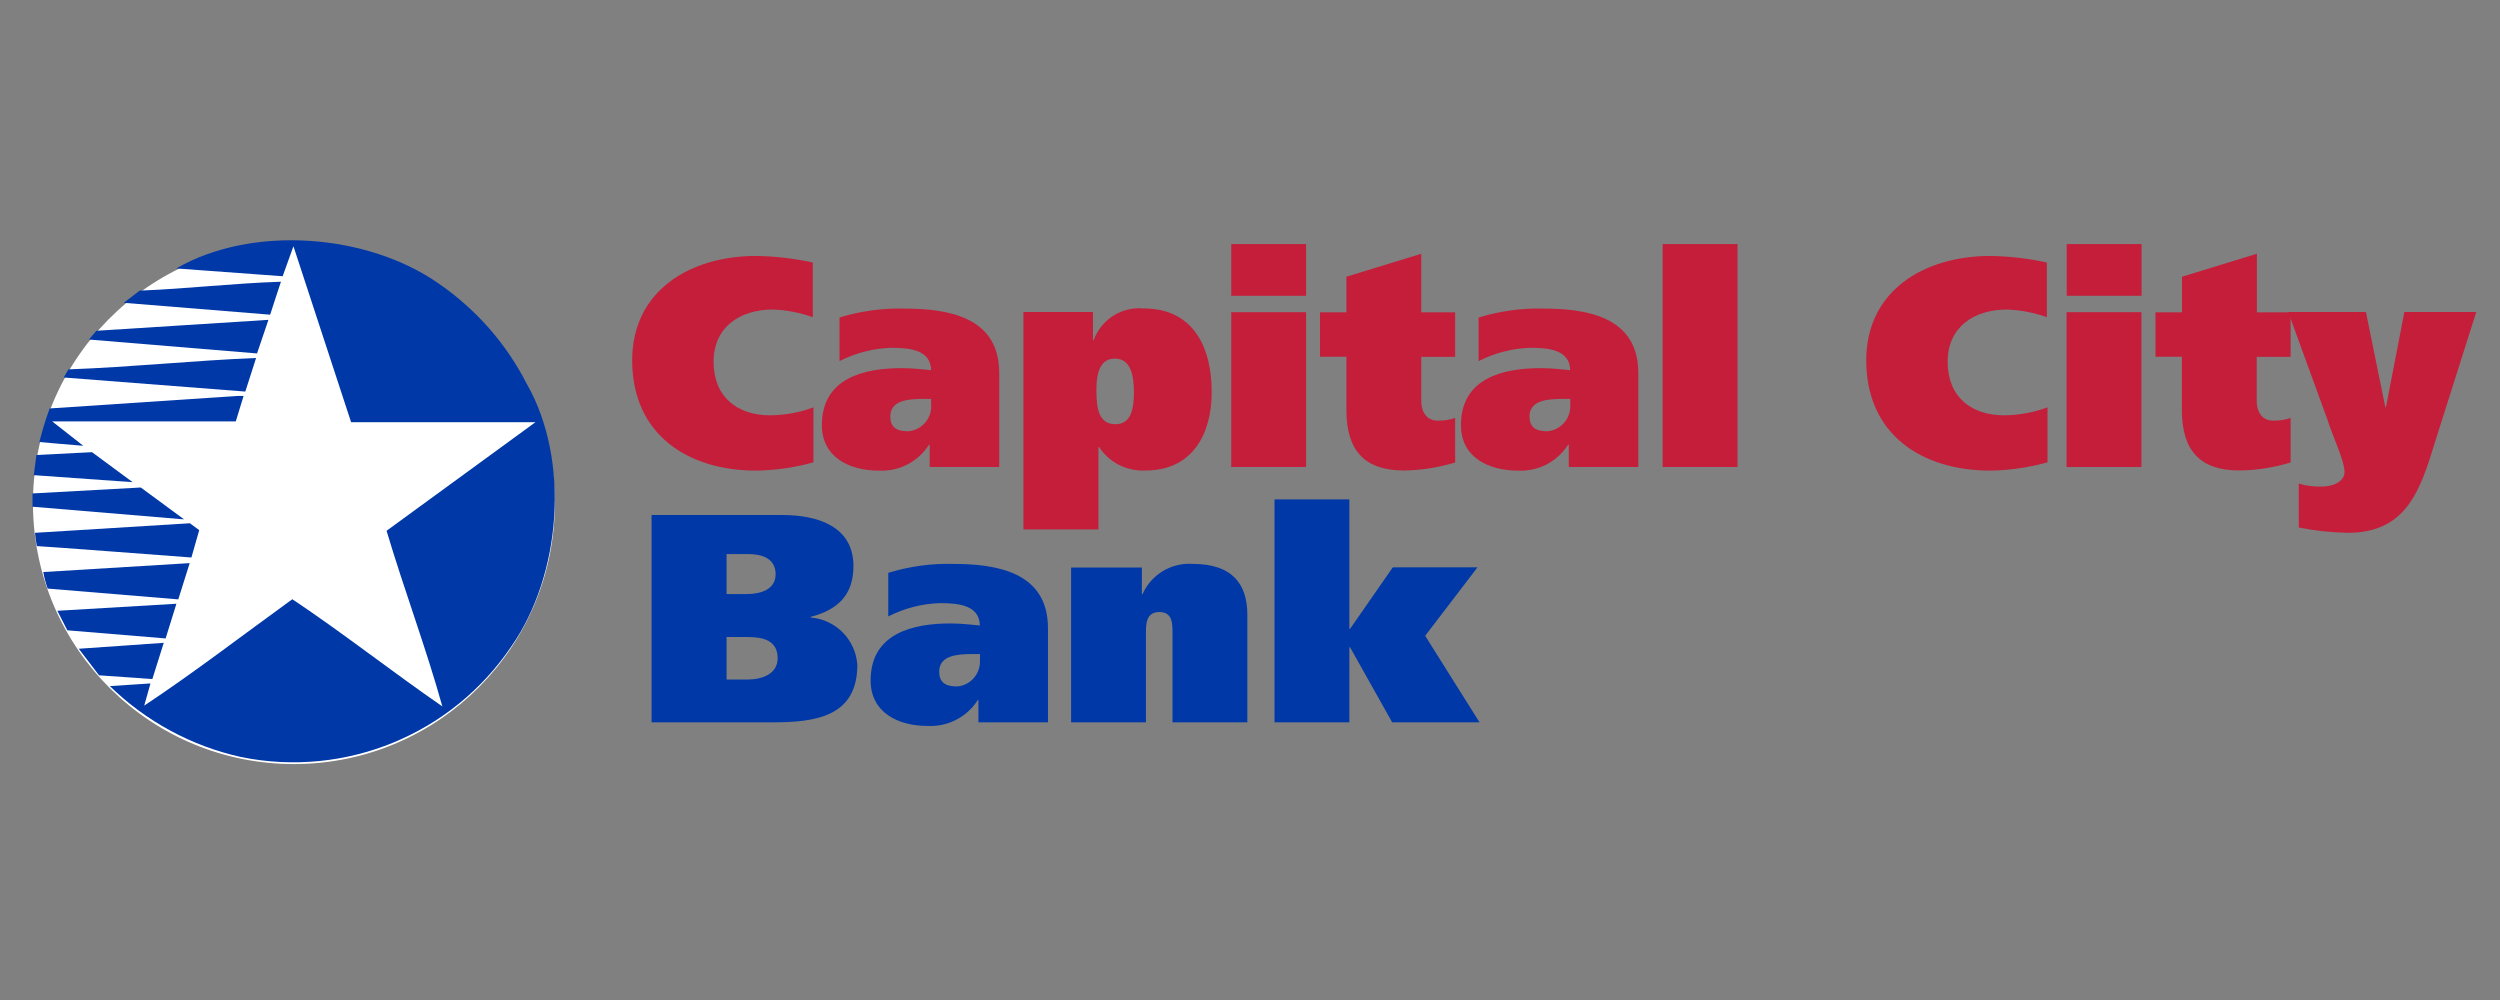
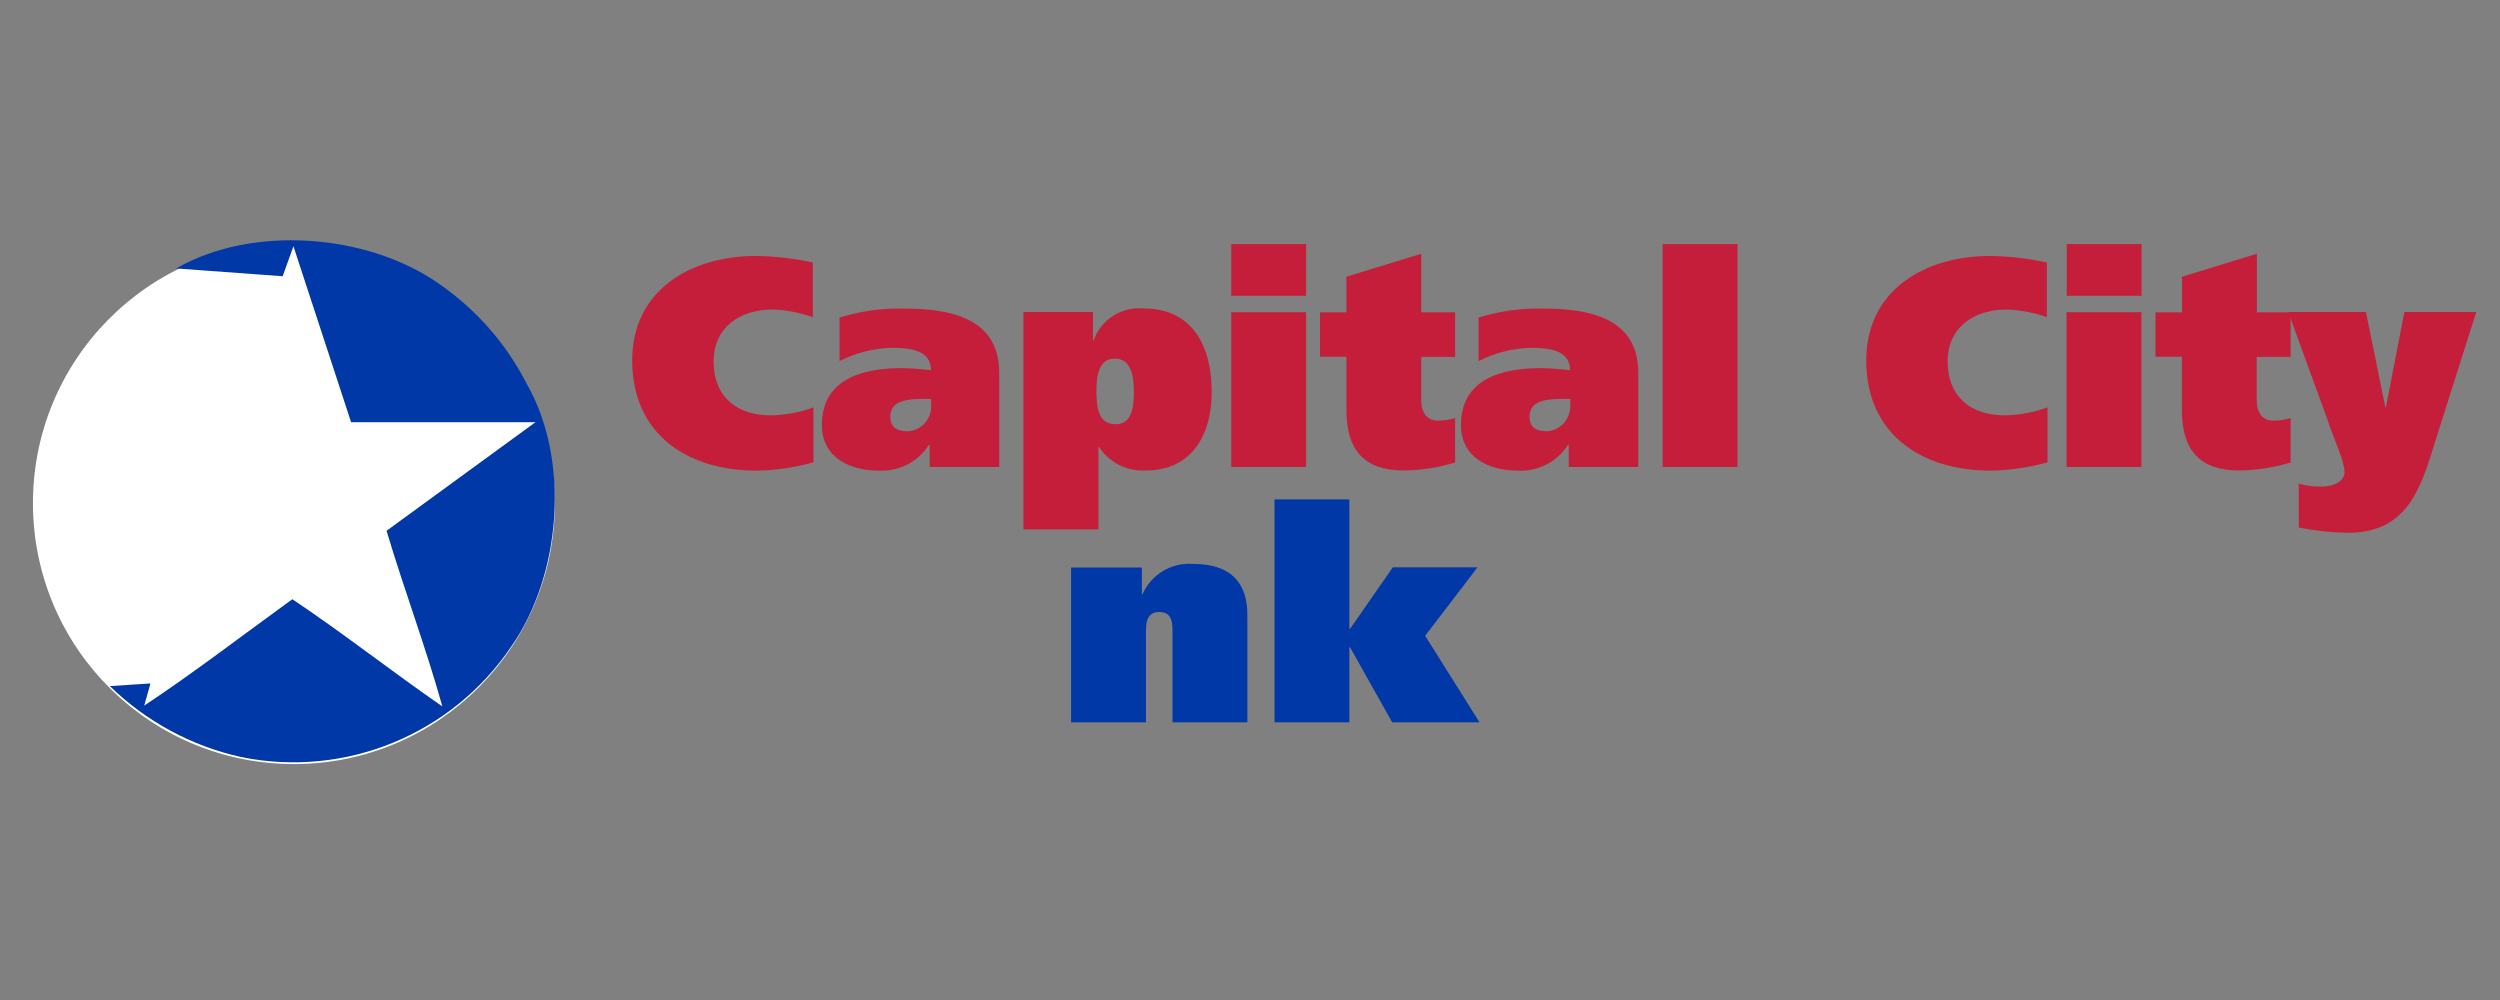
<svg xmlns="http://www.w3.org/2000/svg" id="Layer_1" viewBox="0 0 160 64">
  <rect x="0" y="0" width="160" height="64" fill="#808080" stroke="none" />
  <defs>
    <style>
      .cls-1, .cls-2 {
        fill: #0038a8;
      }

      .cls-2, .cls-3 {
        fill-rule: evenodd;
      }

      .cls-3, .cls-4 {
        fill: #c41e3a;
      }

      .cls-5 {
        fill: #fff;
      }
    </style>
  </defs>
  <path class="cls-4" d="M52.06,26.07c-.88.33-1.82.5-2.76.51-2.11,0-3.63-1.16-3.63-3.44,0-2.17,1.64-3.33,3.8-3.33.87.03,1.73.2,2.55.49v-3.5c-1.19-.26-2.4-.4-3.61-.42-4.26,0-7.95,2.23-7.95,6.68,0,4.74,3.54,7.06,7.95,7.06,1.23-.02,2.46-.2,3.65-.53,0,0,0-3.52,0-3.52Z" />
  <path class="cls-3" d="M53.75,23.1c1.03-.52,2.16-.81,3.31-.84,1.2,0,2.51.15,2.53,1.43-.44-.04-1.2-.13-1.87-.13-2.38,0-5.12.61-5.12,3.65,0,2.07,1.79,2.91,3.63,2.91,1.3.07,2.53-.56,3.23-1.66h.04v1.43h4.45v-6.03c0-3.61-3.33-4.11-6.07-4.11-1.4-.04-2.81.16-4.15.57v2.78h0ZM59.59,25.84c.09.88-.55,1.67-1.43,1.76-.02,0-.04,0-.06,0-.74,0-1.12-.27-1.12-.95,0-1.03,1.14-1.12,2.13-1.12h.48v.3h0ZM65.51,33.88h4.79v-5.27h.04c.66,1,1.79,1.57,2.99,1.5,2.99,0,4.22-2.34,4.22-5.02,0-2.87-1.18-5.35-4.36-5.35-1.41-.13-2.72.71-3.2,2.04h-.04v-1.81h-4.45v13.9h0ZM70.17,24.98c0-.93.15-2.03,1.18-2.03s1.22,1.1,1.22,2.15-.17,2.05-1.18,2.05c-1.07,0-1.22-1.01-1.22-2.17ZM78.8,29.89h4.79v-9.91h-4.79v9.91h0ZM83.59,15.62h-4.79v3.31h4.79v-3.31h0Z" />
  <path class="cls-4" d="M84.48,19.98v2.85h1.69v3.42c0,2.62,1.2,3.86,3.67,3.86,1.12-.01,2.22-.19,3.29-.51v-2.85c-.36.12-.74.18-1.12.17-.63,0-1.05-.46-1.05-1.29v-2.79h2.17v-2.85h-2.17v-3.75l-4.79,1.47v2.28h-1.69Z" />
  <path class="cls-3" d="M94.65,23.1c1.03-.52,2.16-.81,3.31-.84,1.2,0,2.51.15,2.53,1.43-.44-.04-1.2-.13-1.87-.13-2.38,0-5.12.61-5.12,3.65,0,2.07,1.79,2.91,3.63,2.91,1.3.07,2.53-.56,3.23-1.66h.04v1.43h4.45v-6.03c0-3.61-3.33-4.11-6.07-4.11-1.4-.04-2.8.16-4.15.57v2.78h0ZM100.49,25.84c.09.88-.55,1.67-1.43,1.76-.02,0-.04,0-.05,0-.74,0-1.12-.27-1.12-.95,0-1.03,1.14-1.12,2.13-1.12h.48v.3h0Z" />
  <path class="cls-4" d="M106.41,15.62v14.27h4.79v-14.27h-4.79ZM131.04,26.07c-.88.33-1.82.5-2.76.51-2.11,0-3.63-1.16-3.63-3.44,0-2.17,1.64-3.33,3.8-3.33.87.03,1.73.2,2.55.49v-3.5c-1.19-.26-2.4-.4-3.61-.42-4.26,0-7.95,2.23-7.95,6.68,0,4.74,3.54,7.06,7.95,7.06,1.23-.02,2.46-.2,3.65-.53v-3.52Z" />
  <path class="cls-3" d="M132.26,29.89h4.79v-9.91h-4.79v9.91h0ZM137.06,15.62h-4.79v3.31h4.79v-3.31Z" />
  <path class="cls-4" d="M137.95,19.98v2.85h1.69v3.42c0,2.62,1.2,3.86,3.67,3.86,1.12-.01,2.22-.19,3.29-.51v-2.85c-.36.12-.74.18-1.12.17-.63,0-1.05-.46-1.05-1.29v-2.79h2.17v-2.85h-2.16v-3.75l-4.79,1.47v2.28h-1.7Z" />
  <path class="cls-4" d="M146.45,19.98l2.53,6.94c.34,1.1,1.07,2.55,1.07,3.29,0,.51-.55.93-1.5.93-.48.01-.96-.05-1.43-.19v2.81c1.03.21,2.08.32,3.14.34,3.75,0,4.64-2.72,5.59-5.84l2.63-8.29h-4.6l-1.18,6.09h-.04l-1.24-6.09h-4.96Z" />
-   <path class="cls-2" d="M41.71,46.23h7.7c2.76,0,5.46-.34,5.46-3.69-.12-1.61-1.38-2.89-2.99-3.02v-.04c1.77-.46,2.74-1.43,2.74-3.25,0-2.53-2.26-3.27-4.57-3.27h-8.35s0,13.28,0,13.28ZM46.5,40.77h1.37c.95,0,1.9.21,1.9,1.35,0,1.03-1.01,1.37-1.94,1.37h-1.33v-2.72ZM46.5,35.46h1.39c.91,0,1.75.3,1.75,1.29s-.97,1.27-1.87,1.27h-1.27v-2.57h0ZM56.87,39.44c1.03-.52,2.16-.81,3.31-.84,1.2,0,2.51.15,2.53,1.43-.44-.04-1.2-.13-1.87-.13-2.38,0-5.12.61-5.12,3.65,0,2.07,1.79,2.91,3.63,2.91,1.3.07,2.53-.56,3.23-1.66h.04v1.43h4.45v-6.03c0-3.61-3.33-4.11-6.07-4.11-1.4-.04-2.8.16-4.15.57v2.78h0ZM62.71,42.17c.09.88-.54,1.67-1.42,1.76-.02,0-.04,0-.06,0-.74,0-1.12-.27-1.12-.95,0-1.03,1.14-1.12,2.13-1.12h.48v.3h0Z" />
  <path class="cls-1" d="M68.55,46.23h4.79v-5.71c0-.57,0-1.35.86-1.35s.84.78.84,1.35v5.71h4.79v-6.89c0-1.92-.93-3.25-3.48-3.25-1.38-.1-2.67.67-3.23,1.94h-.04v-1.71h-4.53s0,9.91,0,9.91ZM86.36,31.96h-4.79v14.27h4.79v-4.81h.04l2.7,4.81h5.59l-3.48-5.54,3.35-4.38h-5.42l-2.74,3.94h-.04v-8.29Z" />
  <path class="cls-5" d="M35.51,32.09c.06,9.22-7.36,16.75-16.59,16.81S2.17,41.54,2.11,32.31,9.47,15.56,18.69,15.5c.04,0,.08,0,.11,0,9.19-.03,16.67,7.4,16.7,16.59Z" />
  <g>
    <path class="cls-1" d="M18.78,15.76l-.69,1.92-6.81-.5c4.87-2.81,12.25-2.22,16.8.97,2.38,1.64,4.32,3.84,5.63,6.41,2.81,4.92,2.2,12.23-.97,16.79-3.8,5.65-10.64,8.46-17.31,7.1-3.17-.7-6.08-2.28-8.4-4.54l2.6-.17-.4,1.42c3.17-2.1,6.34-4.54,9.48-6.81,3.29,2.2,6.34,4.61,9.6,6.86-1.04-3.74-2.44-7.45-3.57-11.24l9.53-6.95h-11.8l-3.69-11.26Z" />
-     <path class="cls-1" d="M17.98,18.03c-.24.69-.45,1.4-.69,2.11l-9.37-.76,1.02-.78c3.07-.12,5.96-.47,9.04-.57ZM6.16,21.17c3.67-.24,7.37-.46,11.02-.7l-.73,2.15-10.76-.89.48-.56ZM4.38,23.64c3.95-.14,8.06-.57,12.01-.73l-.69,2.15-11.62-.9.3-.52ZM15.19,25.34h.4l-.5,1.63H3.34l1.99,1.56s-2.8-.23-2.81-.24c.18-.73.4-1.45.66-2.15l12.02-.8ZM5.89,28.94l2.6,1.92-6.33-.45.17-1.29,3.55-.18ZM11.78,33.24l-9.7-.81v-.85s6.93-.38,6.93-.38l2.77,2.04ZM12.14,33.48l.61.45-.5,1.75s-9.89-.75-9.89-.73c-.06-.28-.1-.56-.12-.85l9.89-.61ZM3.05,37.67c-.12-.35-.22-.7-.28-1.06l9.37-.57-.73,2.32-8.35-.69ZM10.6,40.86l-6.29-.52-.64-1.25,7.62-.45s-.69,2.22-.69,2.22ZM10.48,41.14l-.73,2.32-3.41-.24-1.3-1.7s5.44-.38,5.44-.38Z" />
  </g>
</svg>